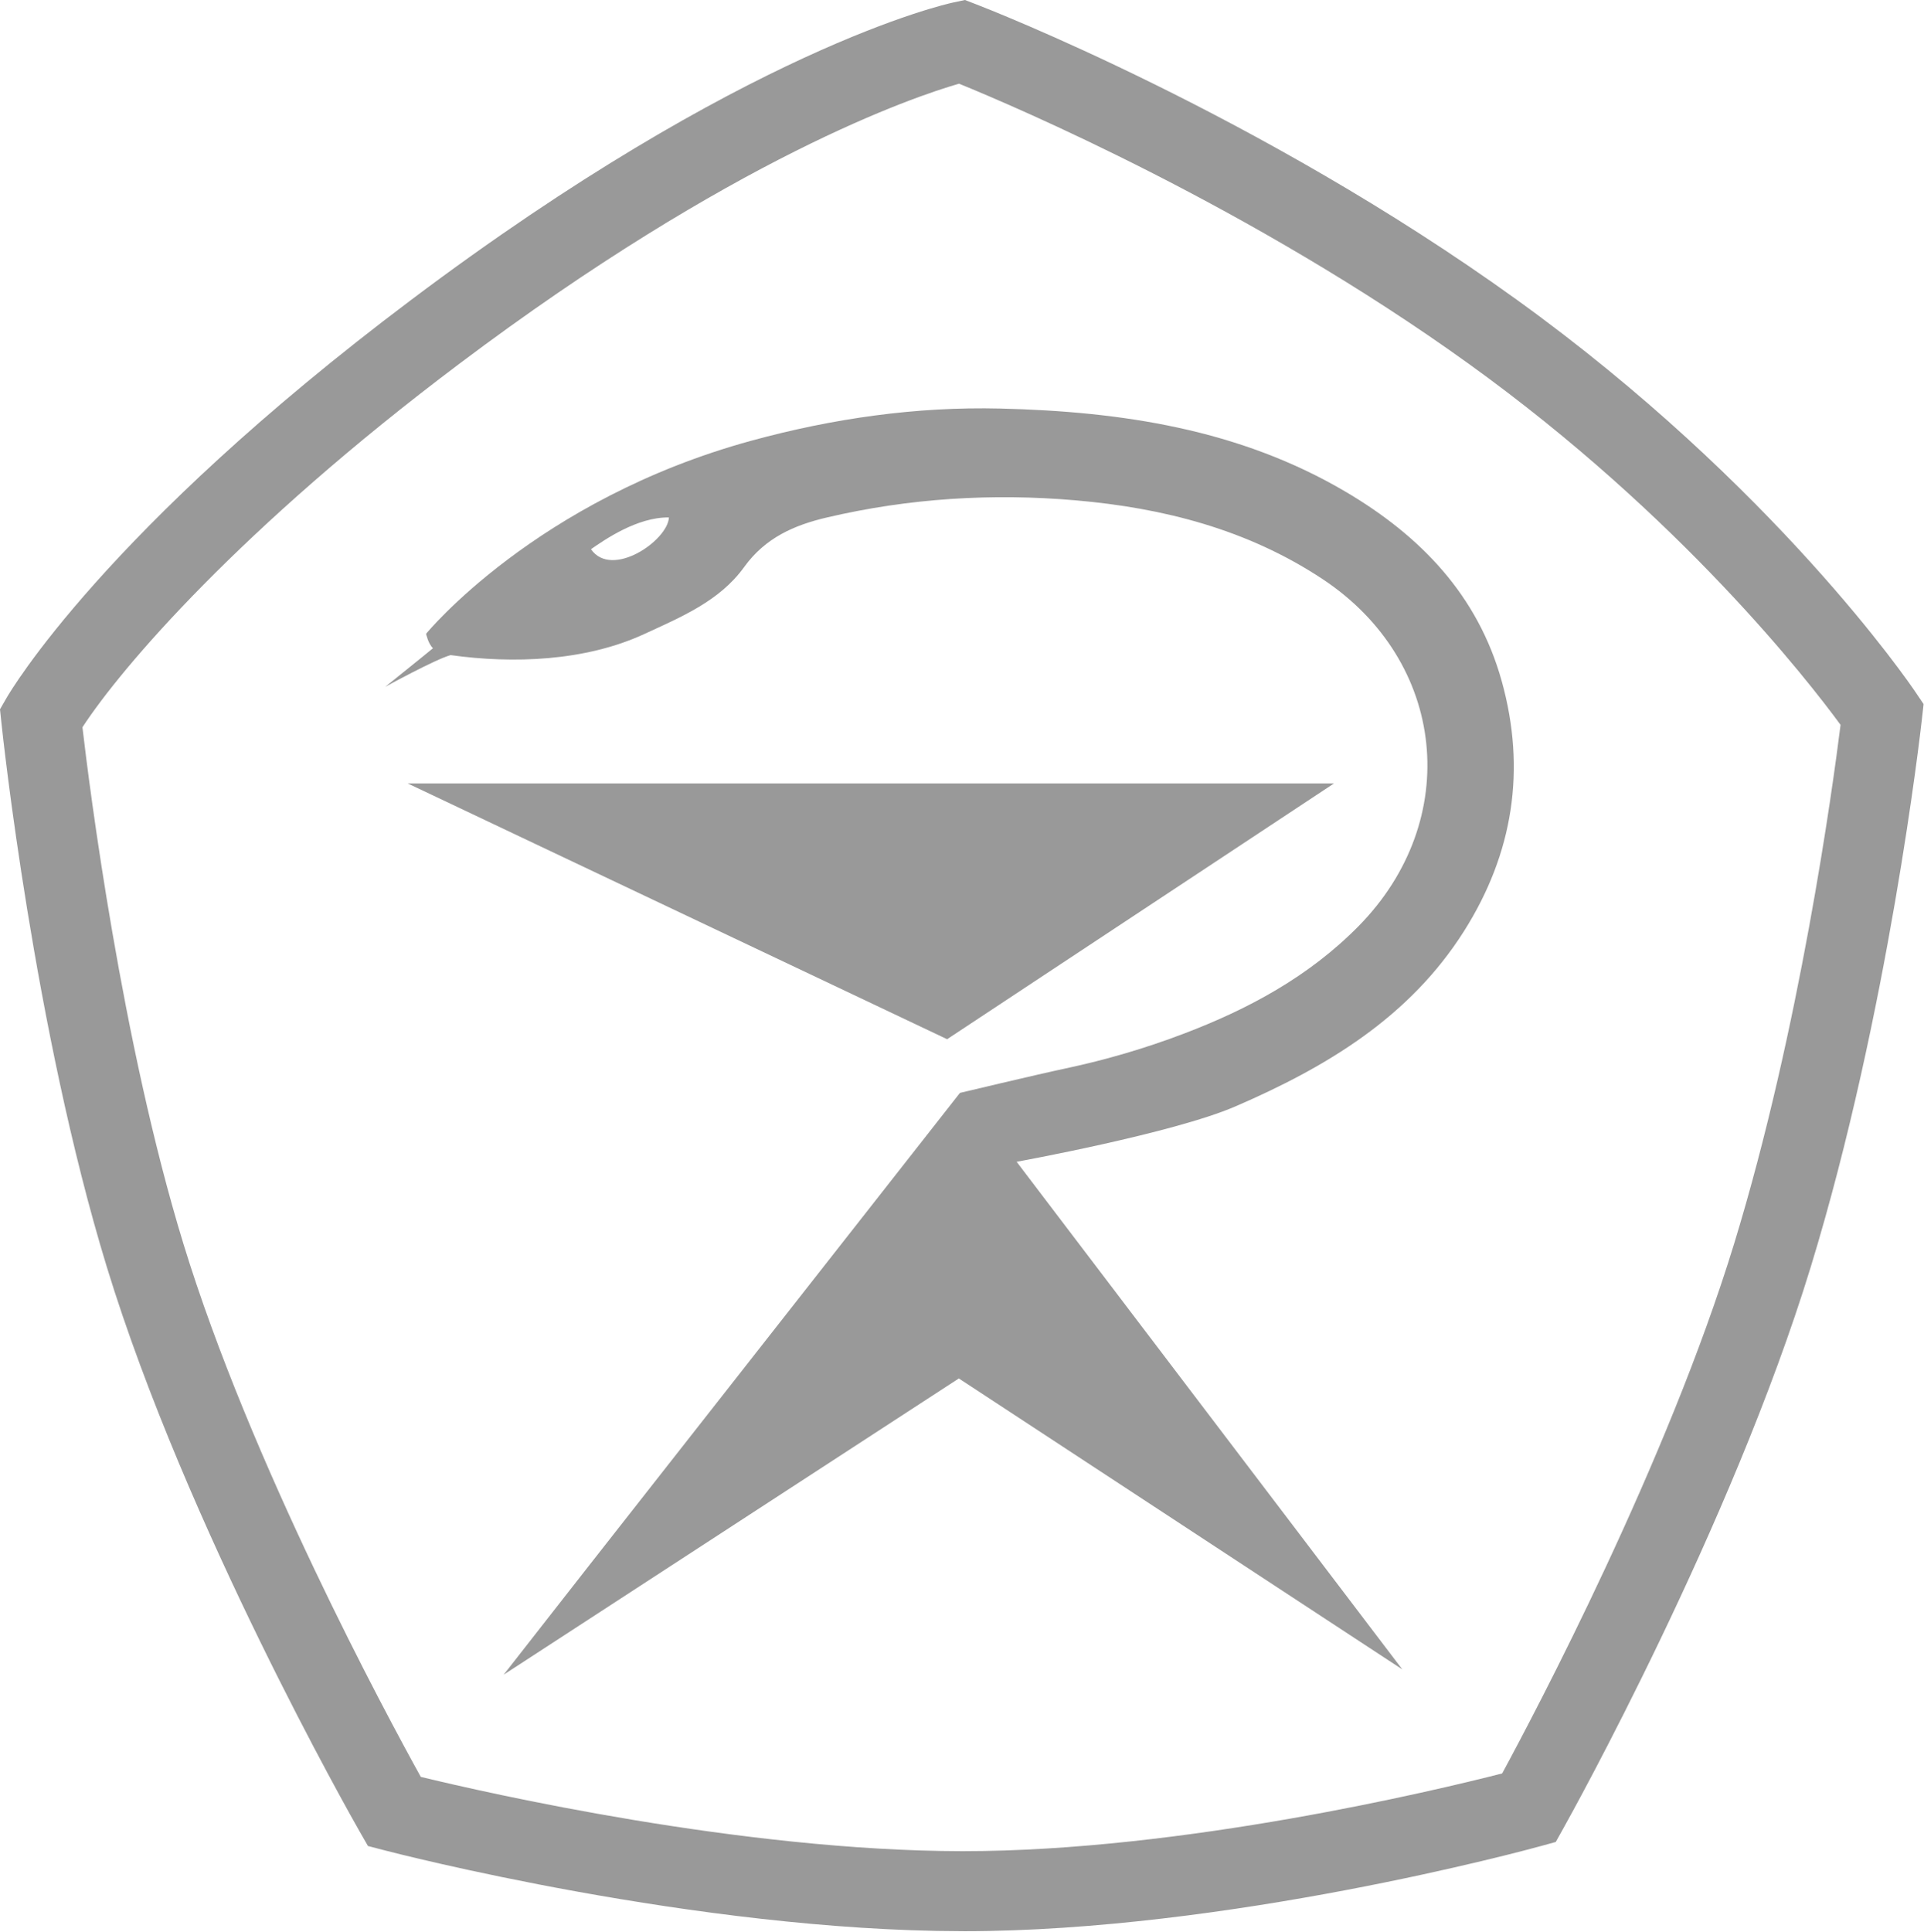
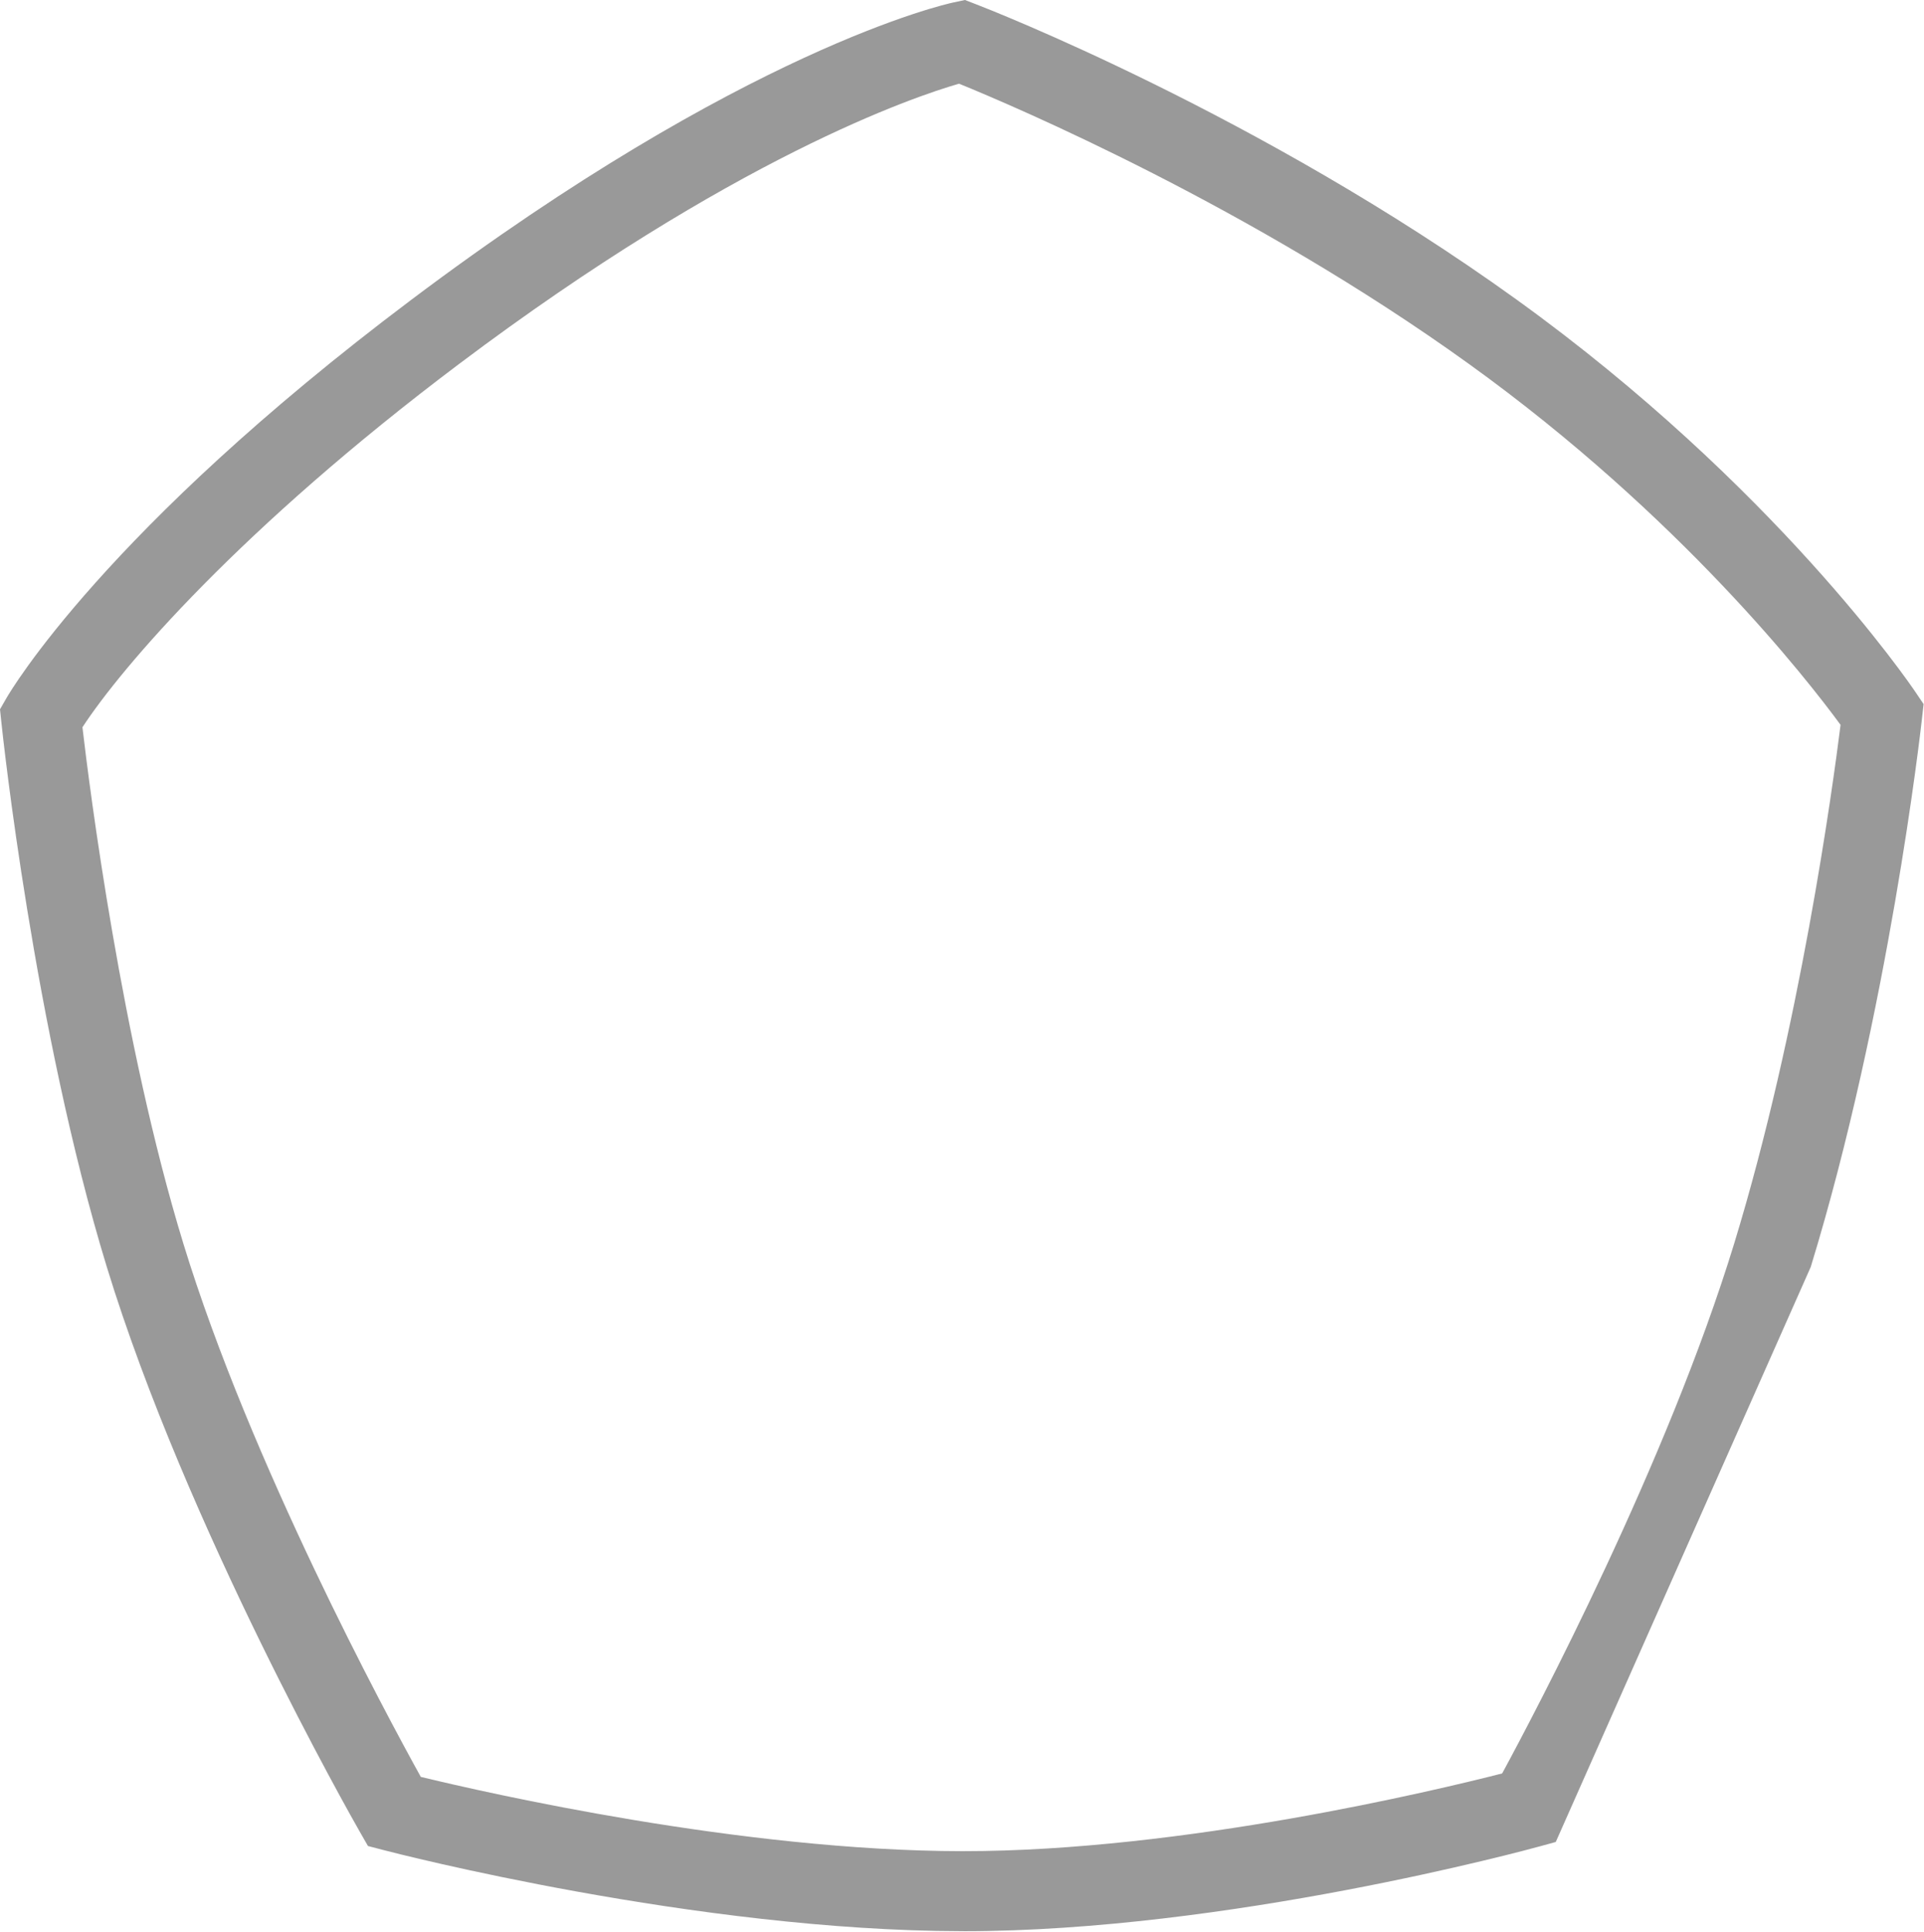
<svg xmlns="http://www.w3.org/2000/svg" width="481" height="483" viewBox="0 0 481 483" fill="none">
-   <path d="M125.9 418.63C125.9 418.63 140.21 400.32 147.25 391.34C177.29 353.06 239.99 273.18 239.99 273.18C239.99 273.18 259.14 268.61 266.43 267.06C276.54 264.91 286.3 262.04 295.83 258.42C312.08 252.26 327.23 244.11 339.63 231.51C365.79 204.95 361.66 165.23 330.57 144.7C311.87 132.35 290.88 126.97 268.97 125.07C248.07 123.25 227.22 124.54 206.72 129.35C198.56 131.26 191.32 134.41 186.03 141.75C179.92 150.24 170.26 154.24 161.05 158.49C146.34 165.28 128.32 165.94 112.65 163.75C108.78 164.82 96.29 171.69 96.29 171.69C96.29 171.69 107.18 162.95 108.25 162.02C107.05 160.95 106.52 158.42 106.52 158.42C106.52 158.42 133.98 124.86 187.91 110.14C208.23 104.59 229.06 101.61 250.1 102.12C280.28 102.86 309.83 107.24 336.46 122.95C355.11 133.95 369.42 148.74 375.41 170.18C381.61 192.38 378.27 213.34 366.02 232.72C352.38 254.3 331.55 266.76 308.8 276.58C293.18 283.32 254.16 290.4 254.16 290.4L350.57 417.28L239.71 344.56L125.9 418.62V418.63ZM167.23 129.34C159.29 129.23 151.09 134.96 147.74 137.28C152.95 144.76 166.96 135.1 167.23 129.34Z" fill="#999999" />
-   <path d="M333.51 195.82L236.78 259.76L101.91 195.82H333.51Z" fill="#999999" />
-   <path d="M240.86 482.72C240.7 482.72 240.56 482.72 240.4 482.72C174.11 482.62 99.21 463.31 96.06 462.49L91.99 461.43L89.9 457.78C88.14 454.7 46.58 381.62 26.7 316.68C8.54 257.34 0.66 183.63 0.34 180.52L0 177.3L1.61 174.5C2.58 172.82 26.14 132.61 102.79 74.96C186.12 12.28 236.23 1.07 238.33 0.62L241.24 0L244.01 1.07C246.87 2.17 314.89 28.59 379.08 74.84C443.66 121.37 477.44 170.86 478.84 172.95L480.9 176L480.49 179.65C480.16 182.62 472.15 253.1 452.69 316.68C432.82 381.58 392.68 453.72 390.98 456.76L388.94 460.42L384.9 461.53C381.74 462.4 306.89 482.73 240.86 482.73V482.72ZM105.19 444.15C121.73 448.16 185.27 462.64 240.43 462.72C240.57 462.72 240.72 462.72 240.85 462.72C295.69 462.72 359.09 447.49 375.54 443.29C384 427.67 416.81 365.52 433.55 310.82C449.96 257.21 458.2 196.68 460.14 181.19C451.97 170.03 420.15 129.1 367.37 91.07C312.7 51.68 253.48 26.51 239.76 20.92C228.48 24.17 183.34 39.4 114.8 90.95C60.1 132.09 30.39 166.79 20.61 181.79C22.38 196.95 30.38 260.35 45.83 310.82C62.58 365.54 96.49 428.43 105.2 444.15H105.19Z" fill="#999999" />
+   <path d="M240.86 482.72C240.7 482.72 240.56 482.72 240.4 482.72C174.11 482.62 99.21 463.31 96.06 462.49L91.99 461.43L89.9 457.78C88.14 454.7 46.58 381.62 26.7 316.68C8.54 257.34 0.66 183.63 0.34 180.52L0 177.3L1.61 174.5C2.58 172.82 26.14 132.61 102.79 74.96C186.12 12.28 236.23 1.07 238.33 0.62L241.24 0L244.01 1.07C246.87 2.17 314.89 28.59 379.08 74.84C443.66 121.37 477.44 170.86 478.84 172.95L480.9 176L480.49 179.65C480.16 182.62 472.15 253.1 452.69 316.68L388.94 460.42L384.9 461.53C381.74 462.4 306.89 482.73 240.86 482.73V482.72ZM105.19 444.15C121.73 448.16 185.27 462.64 240.43 462.72C240.57 462.72 240.72 462.72 240.85 462.72C295.69 462.72 359.09 447.49 375.54 443.29C384 427.67 416.81 365.52 433.55 310.82C449.96 257.21 458.2 196.68 460.14 181.19C451.97 170.03 420.15 129.1 367.37 91.07C312.7 51.68 253.48 26.51 239.76 20.92C228.48 24.17 183.34 39.4 114.8 90.95C60.1 132.09 30.39 166.79 20.61 181.79C22.38 196.95 30.38 260.35 45.83 310.82C62.58 365.54 96.49 428.43 105.2 444.15H105.19Z" fill="#999999" />
</svg>